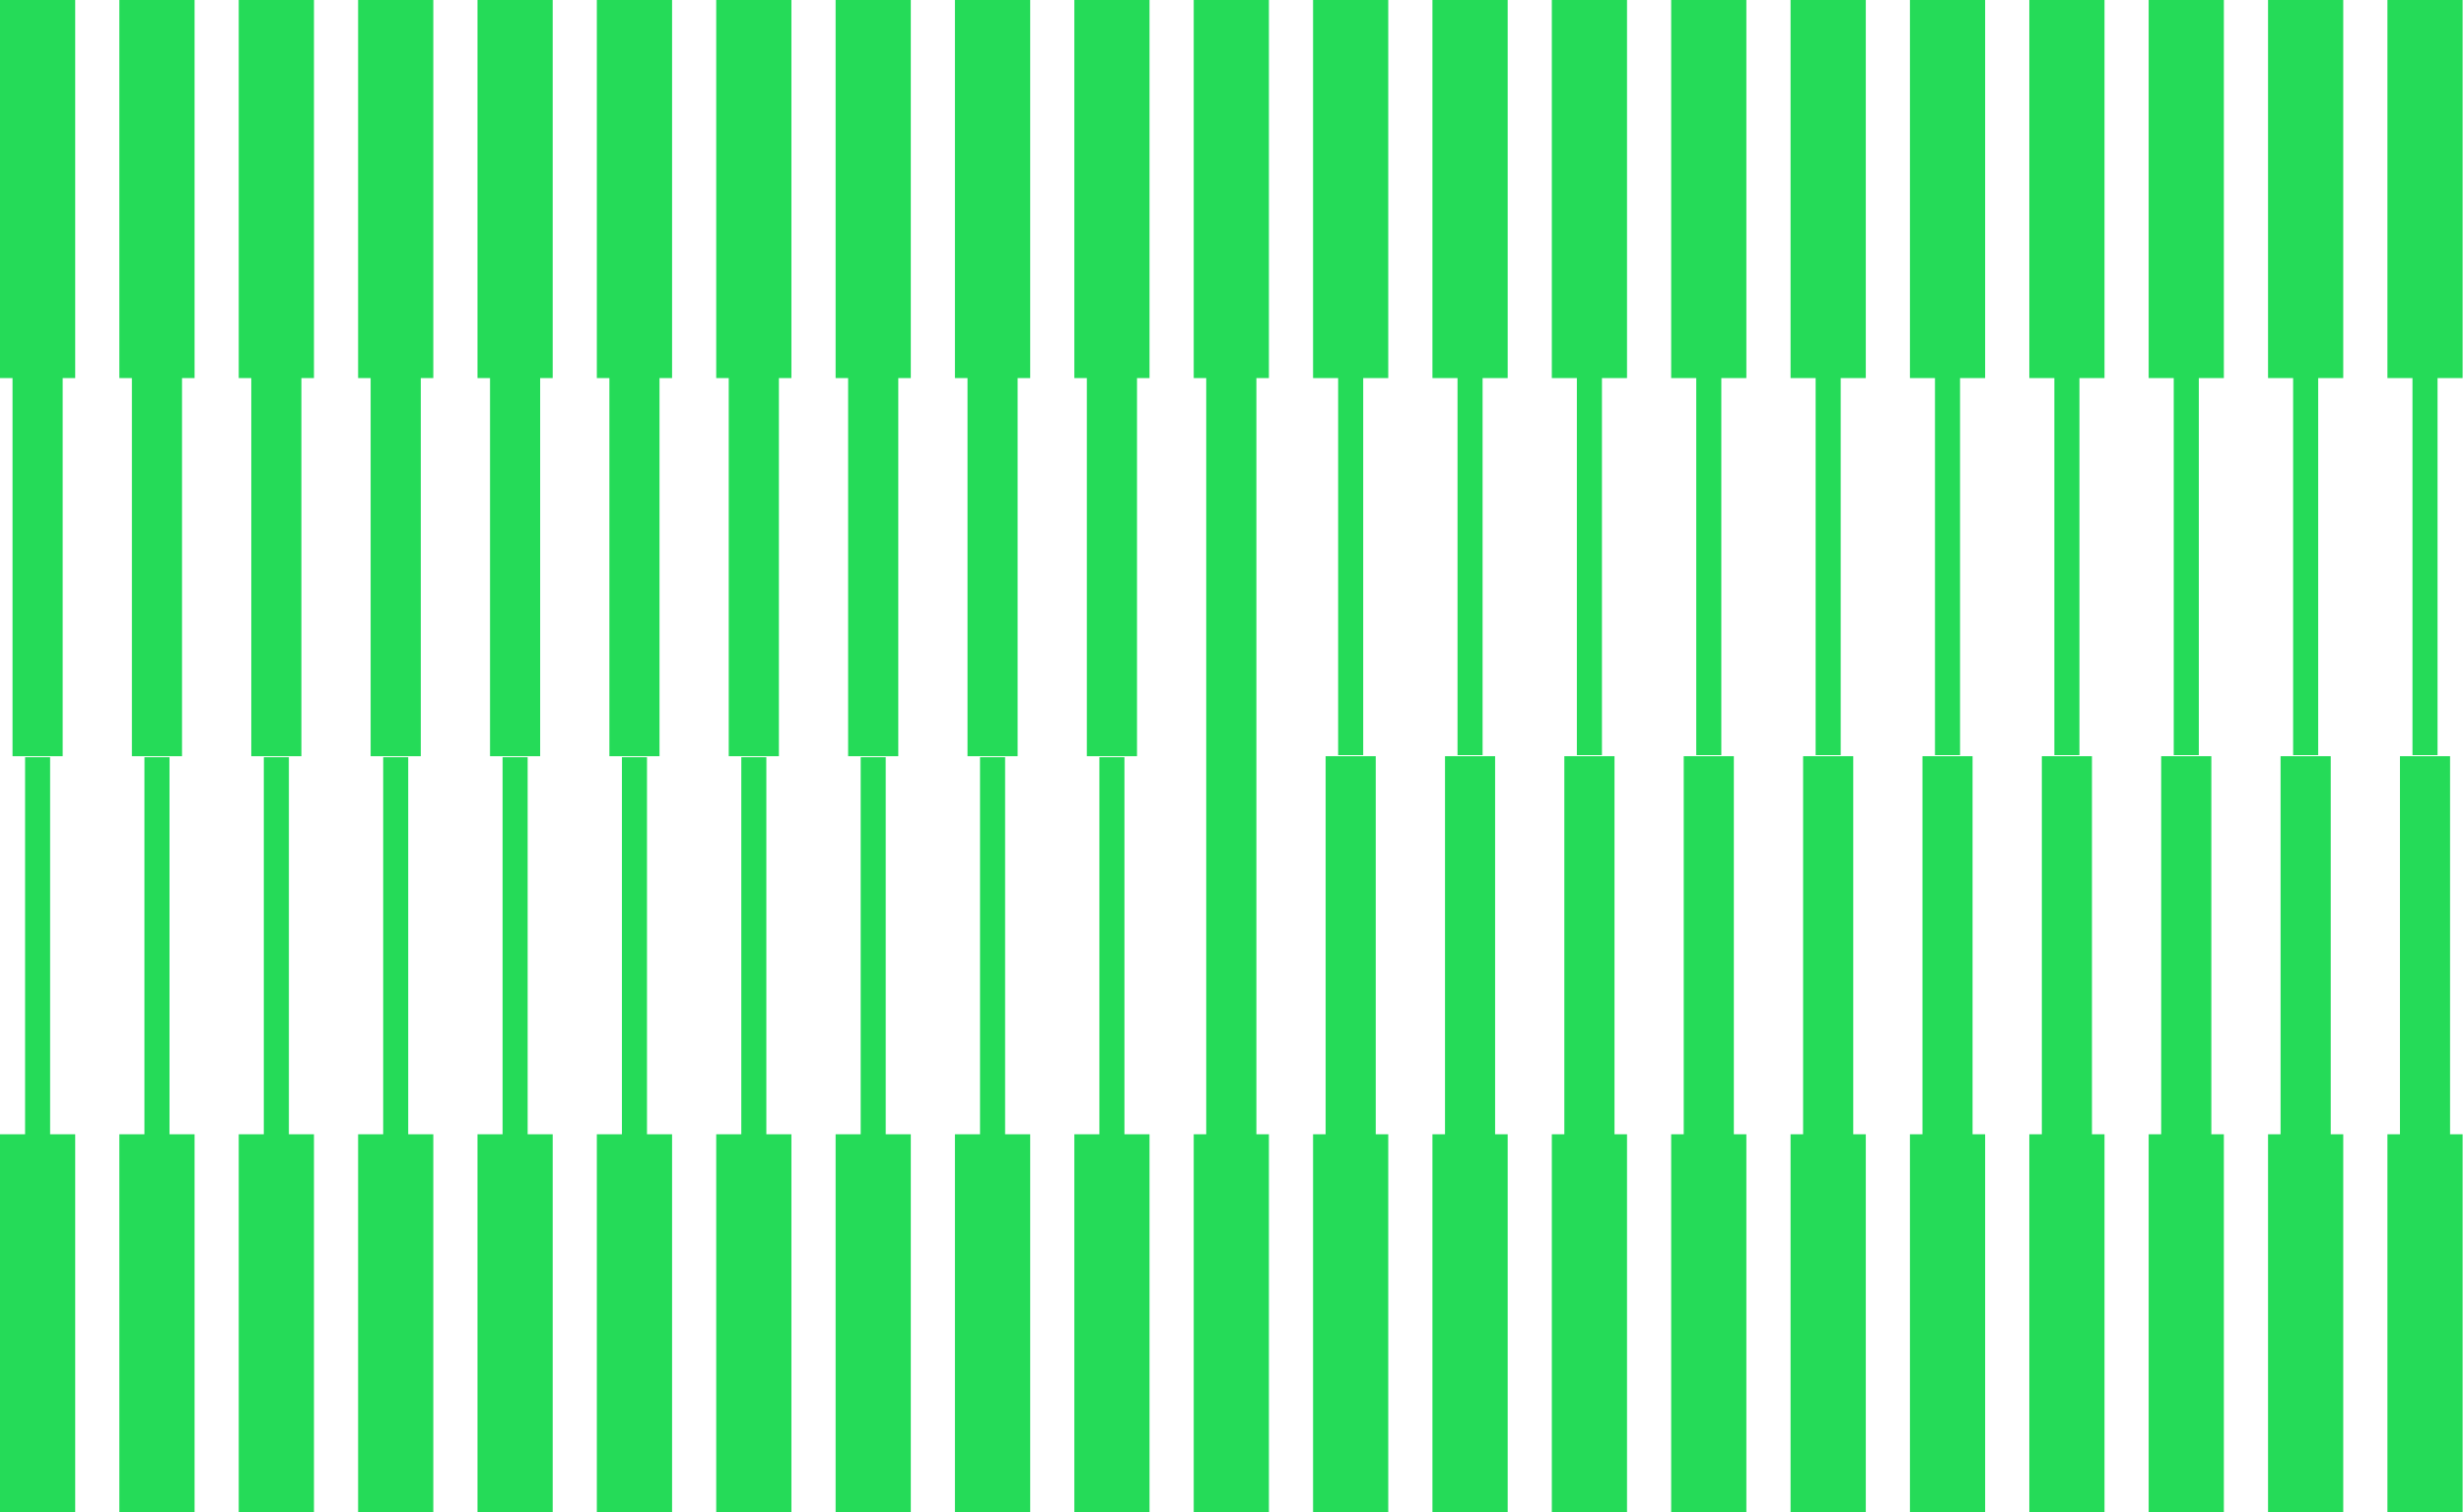
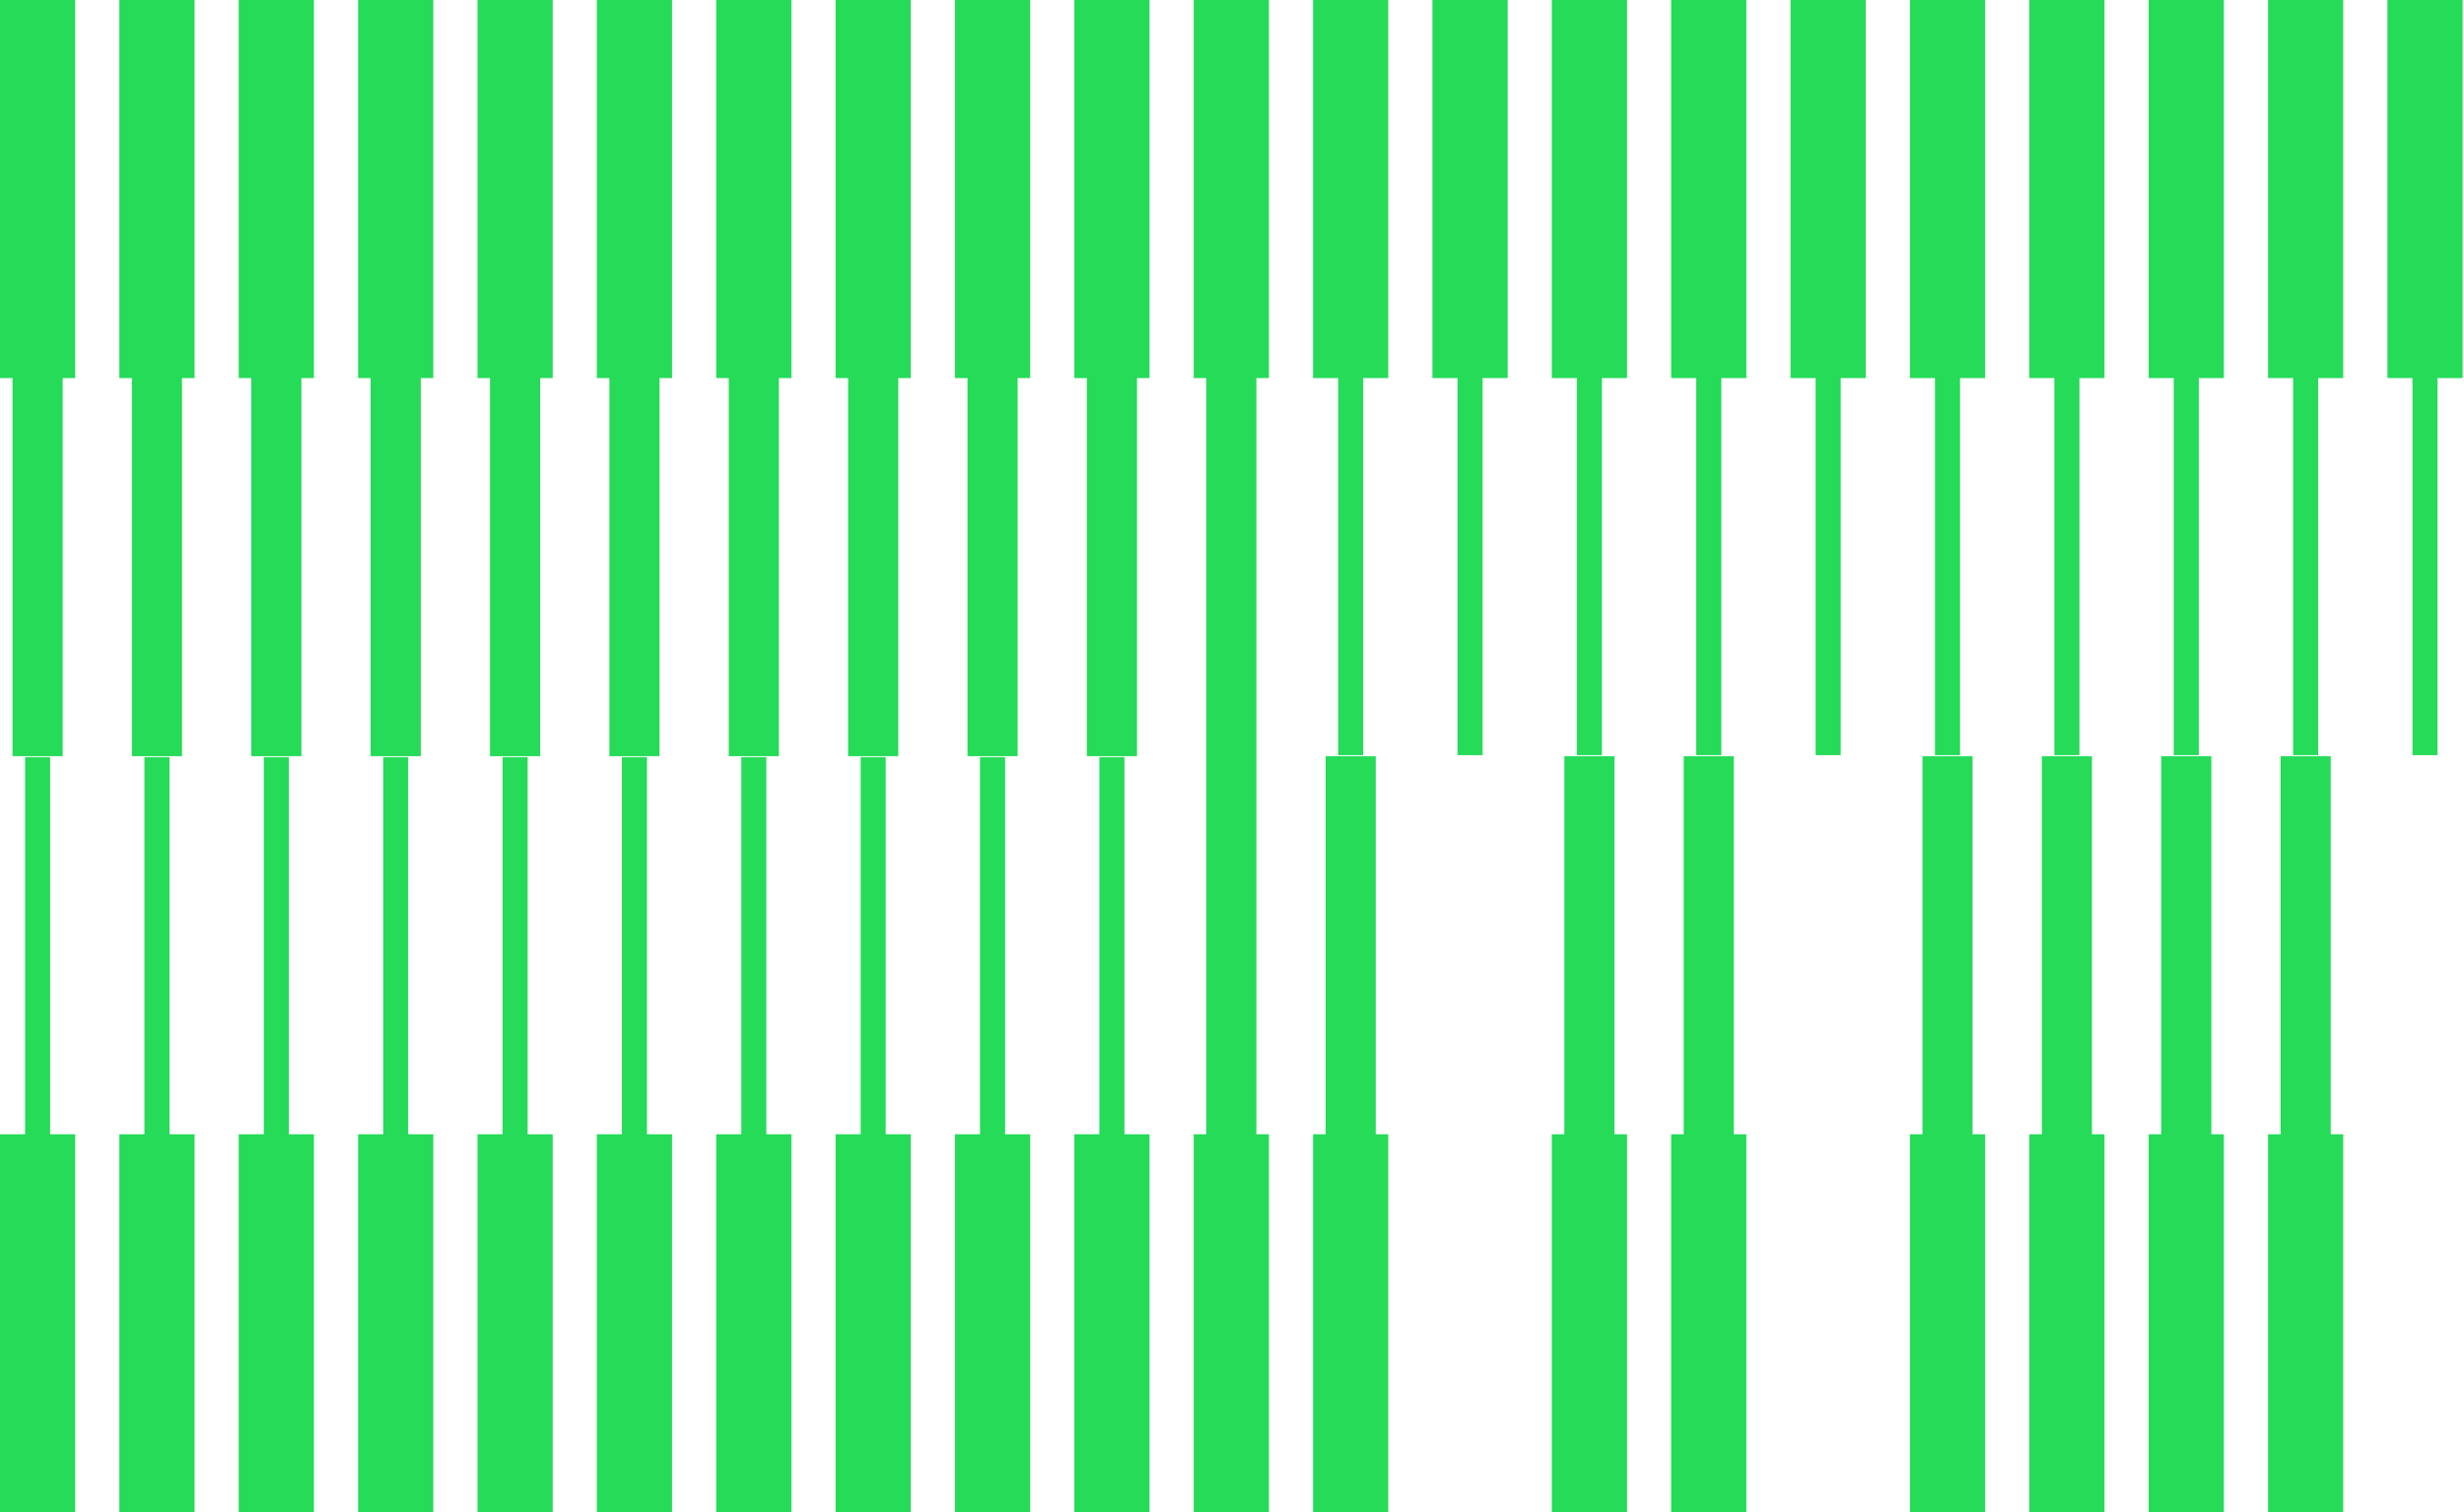
<svg xmlns="http://www.w3.org/2000/svg" width="422" height="259" viewBox="0 0 422 259" fill="none">
  <path d="M224.883 0H237.761V64.748H233.473V129.326H229.178V64.748H224.883V0Z" fill="#25DB58" />
  <path d="M249.624 129.326V64.748H245.329V0H258.214V64.748H253.919V129.326H249.624Z" fill="#25DB58" />
  <path d="M270.063 129.326V64.748H265.775V0H278.654V64.748H274.359V129.326H270.063Z" fill="#25DB58" />
  <path d="M290.51 129.326V64.748H286.215V0H299.093V64.748H294.805V129.326H290.51Z" fill="#25DB58" />
  <path d="M310.956 129.326V64.748H306.661V0H319.547V64.748H315.251V129.326H310.956Z" fill="#25DB58" />
  <path d="M331.396 129.326V64.748H327.108V0H339.986V64.748H335.691V129.326H331.396Z" fill="#25DB58" />
  <path d="M351.842 129.326V64.748H347.554V0H360.432V64.748H356.137V129.326H351.842Z" fill="#25DB58" />
  <path d="M372.288 129.326V64.748H367.993V0H380.872V64.748H376.583V129.326H372.288Z" fill="#25DB58" />
  <path d="M392.735 129.326V64.748H388.44V0H401.318V64.748H397.03V129.326H392.735Z" fill="#25DB58" />
  <path d="M413.174 129.326V64.748H408.886V0H421.765V64.748H417.469V129.326H413.174Z" fill="#25DB58" />
  <path d="M224.883 194.252H227.034V129.504H235.617V194.252H237.761V259H224.883V194.252Z" fill="#25DB58" />
-   <path d="M258.214 259H245.329V194.252H247.48V129.504H256.063V194.252H258.214V259Z" fill="#25DB58" />
  <path d="M278.654 259H265.775V194.252H267.919V129.504H276.51V194.252H278.654V259Z" fill="#25DB58" />
  <path d="M299.093 259H286.215V194.252H288.366V129.504H296.949V194.252H299.093V259Z" fill="#25DB58" />
-   <path d="M319.547 259H306.661V194.252H308.812V129.504H317.396V194.252H319.547V259Z" fill="#25DB58" />
  <path d="M339.986 259H327.108V194.252H329.252V129.504H337.835V194.252H339.986V259Z" fill="#25DB58" />
  <path d="M360.432 259H347.554V194.252H349.698V129.504H358.281V194.252H360.432V259Z" fill="#25DB58" />
  <path d="M380.872 259H367.993V194.252H370.137V129.503H378.728V194.252H380.872V259Z" fill="#25DB58" />
  <path d="M401.318 259H388.44V194.252H390.584V129.504H399.174V194.252H401.318V259Z" fill="#25DB58" />
-   <path d="M421.765 259H408.886V194.252H411.03V129.504H419.614V194.252H421.765V259Z" fill="#25DB58" />
  <path d="M204.443 64.748V0H217.322V64.748H215.177V194.252H217.322V259H204.443V194.252H206.587V64.748H204.443Z" fill="#25DB58" />
  <path d="M186.141 129.504V64.748H183.997V0H196.875V64.748H194.731V129.504H186.141Z" fill="#25DB58" />
  <path d="M176.436 64.748H174.285V129.504H165.701V64.748H163.55V0H176.436V64.748Z" fill="#25DB58" />
  <path d="M145.255 129.504V64.748H143.111V0H155.989V64.748H153.845V129.504H145.255Z" fill="#25DB58" />
  <path d="M124.809 129.504V64.748H122.665V0H135.543V64.748H133.399V129.504H124.809Z" fill="#25DB58" />
  <path d="M104.369 129.504V64.748H102.218V0H115.104V64.748H112.952V129.504H104.369Z" fill="#25DB58" />
  <path d="M83.923 129.504V64.748H81.779V0H94.657V64.748H92.513V129.504H83.923Z" fill="#25DB58" />
  <path d="M63.476 129.504V64.748H61.332V0H74.211V64.748H72.067V129.504H63.476Z" fill="#25DB58" />
  <path d="M53.771 64.748H51.62V129.504H43.037V64.748H40.886V0H53.771V64.748Z" fill="#25DB58" />
  <path d="M22.591 129.504V64.748H20.439V0H33.325V64.748H31.174V129.504H22.591Z" fill="#25DB58" />
  <path d="M2.144 129.504V64.748H0V0H12.878V64.748H10.734V129.504H2.144Z" fill="#25DB58" />
  <path d="M12.878 259H0V194.252H4.295V129.674H8.583V194.252H12.878V259Z" fill="#25DB58" />
  <path d="M33.325 259H20.439V194.252H24.735V129.674H29.03V194.252H33.325V259Z" fill="#25DB58" />
  <path d="M53.771 259H40.886V194.252H45.181V129.674H49.476V194.252H53.771V259Z" fill="#25DB58" />
  <path d="M74.211 259H61.332V194.252H65.627V129.674H69.915V194.252H74.211V259Z" fill="#25DB58" />
  <path d="M94.657 259H81.779V194.252H86.074V129.674H90.369V194.252H94.657V259Z" fill="#25DB58" />
  <path d="M115.104 259H102.218V194.252H106.513V129.674H110.808V194.252H115.104V259Z" fill="#25DB58" />
  <path d="M135.543 259H122.665V194.252H126.96V129.674H131.248V194.252H135.543V259Z" fill="#25DB58" />
  <path d="M155.989 259H143.111V194.252H147.406V129.674H151.694V194.252H155.989V259Z" fill="#25DB58" />
  <path d="M176.436 259H163.55V194.252H167.845V129.674H172.141V194.252H176.436V259Z" fill="#25DB58" />
  <path d="M196.875 259H183.997V194.252H188.285V129.674H192.58V194.252H196.875V259Z" fill="#25DB58" />
</svg>